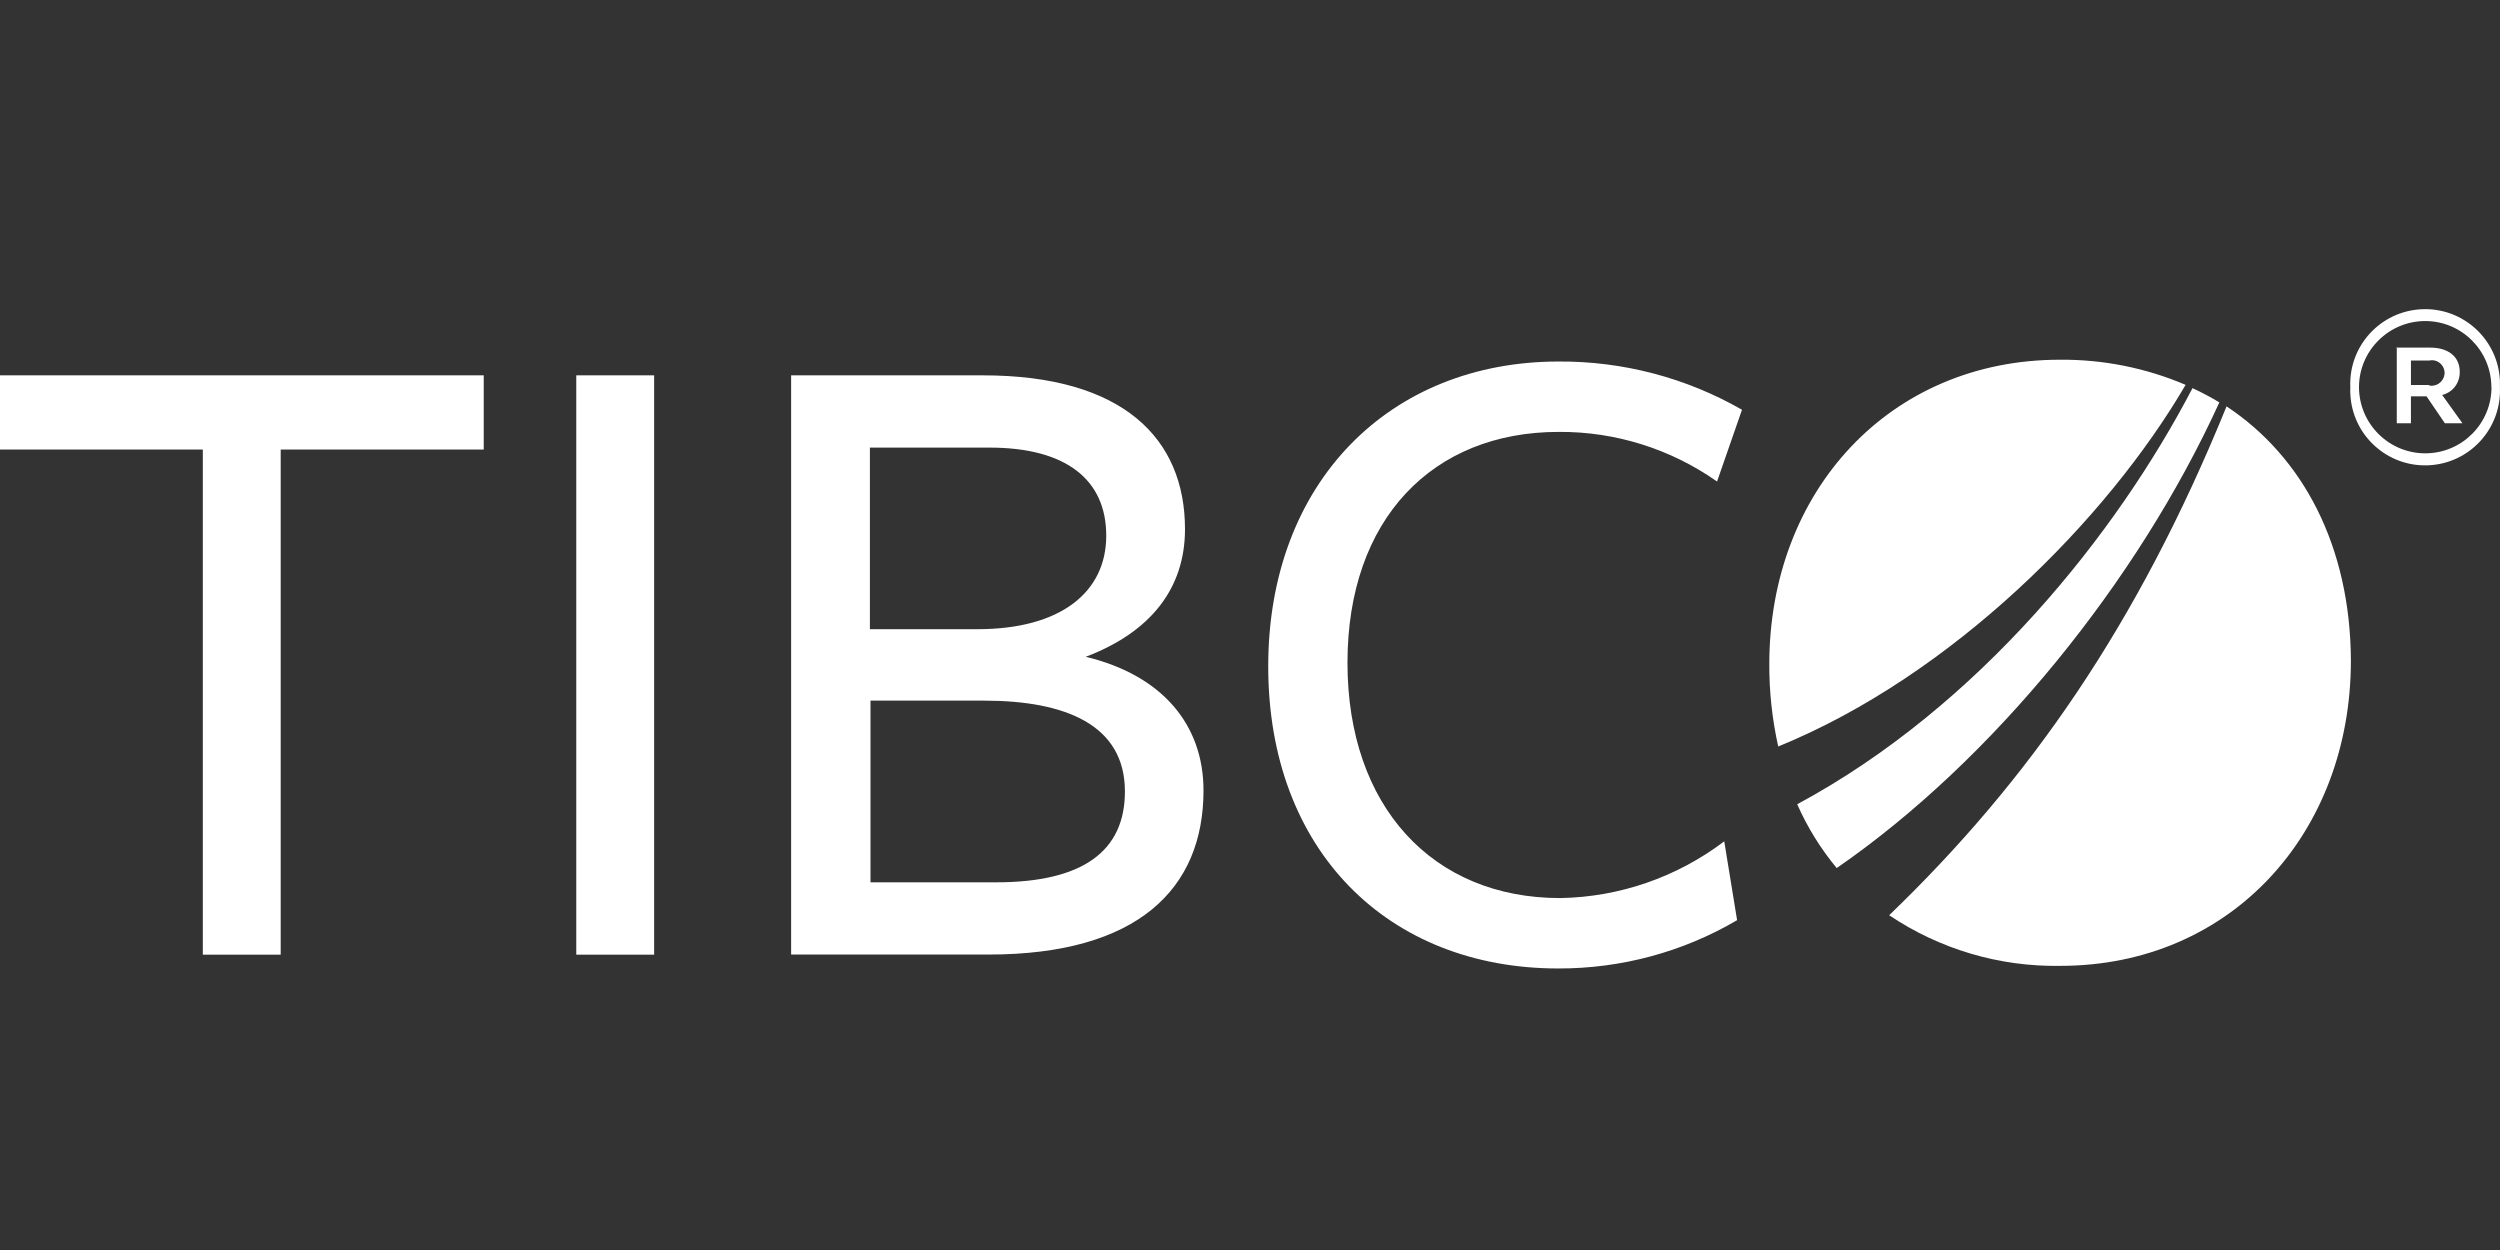
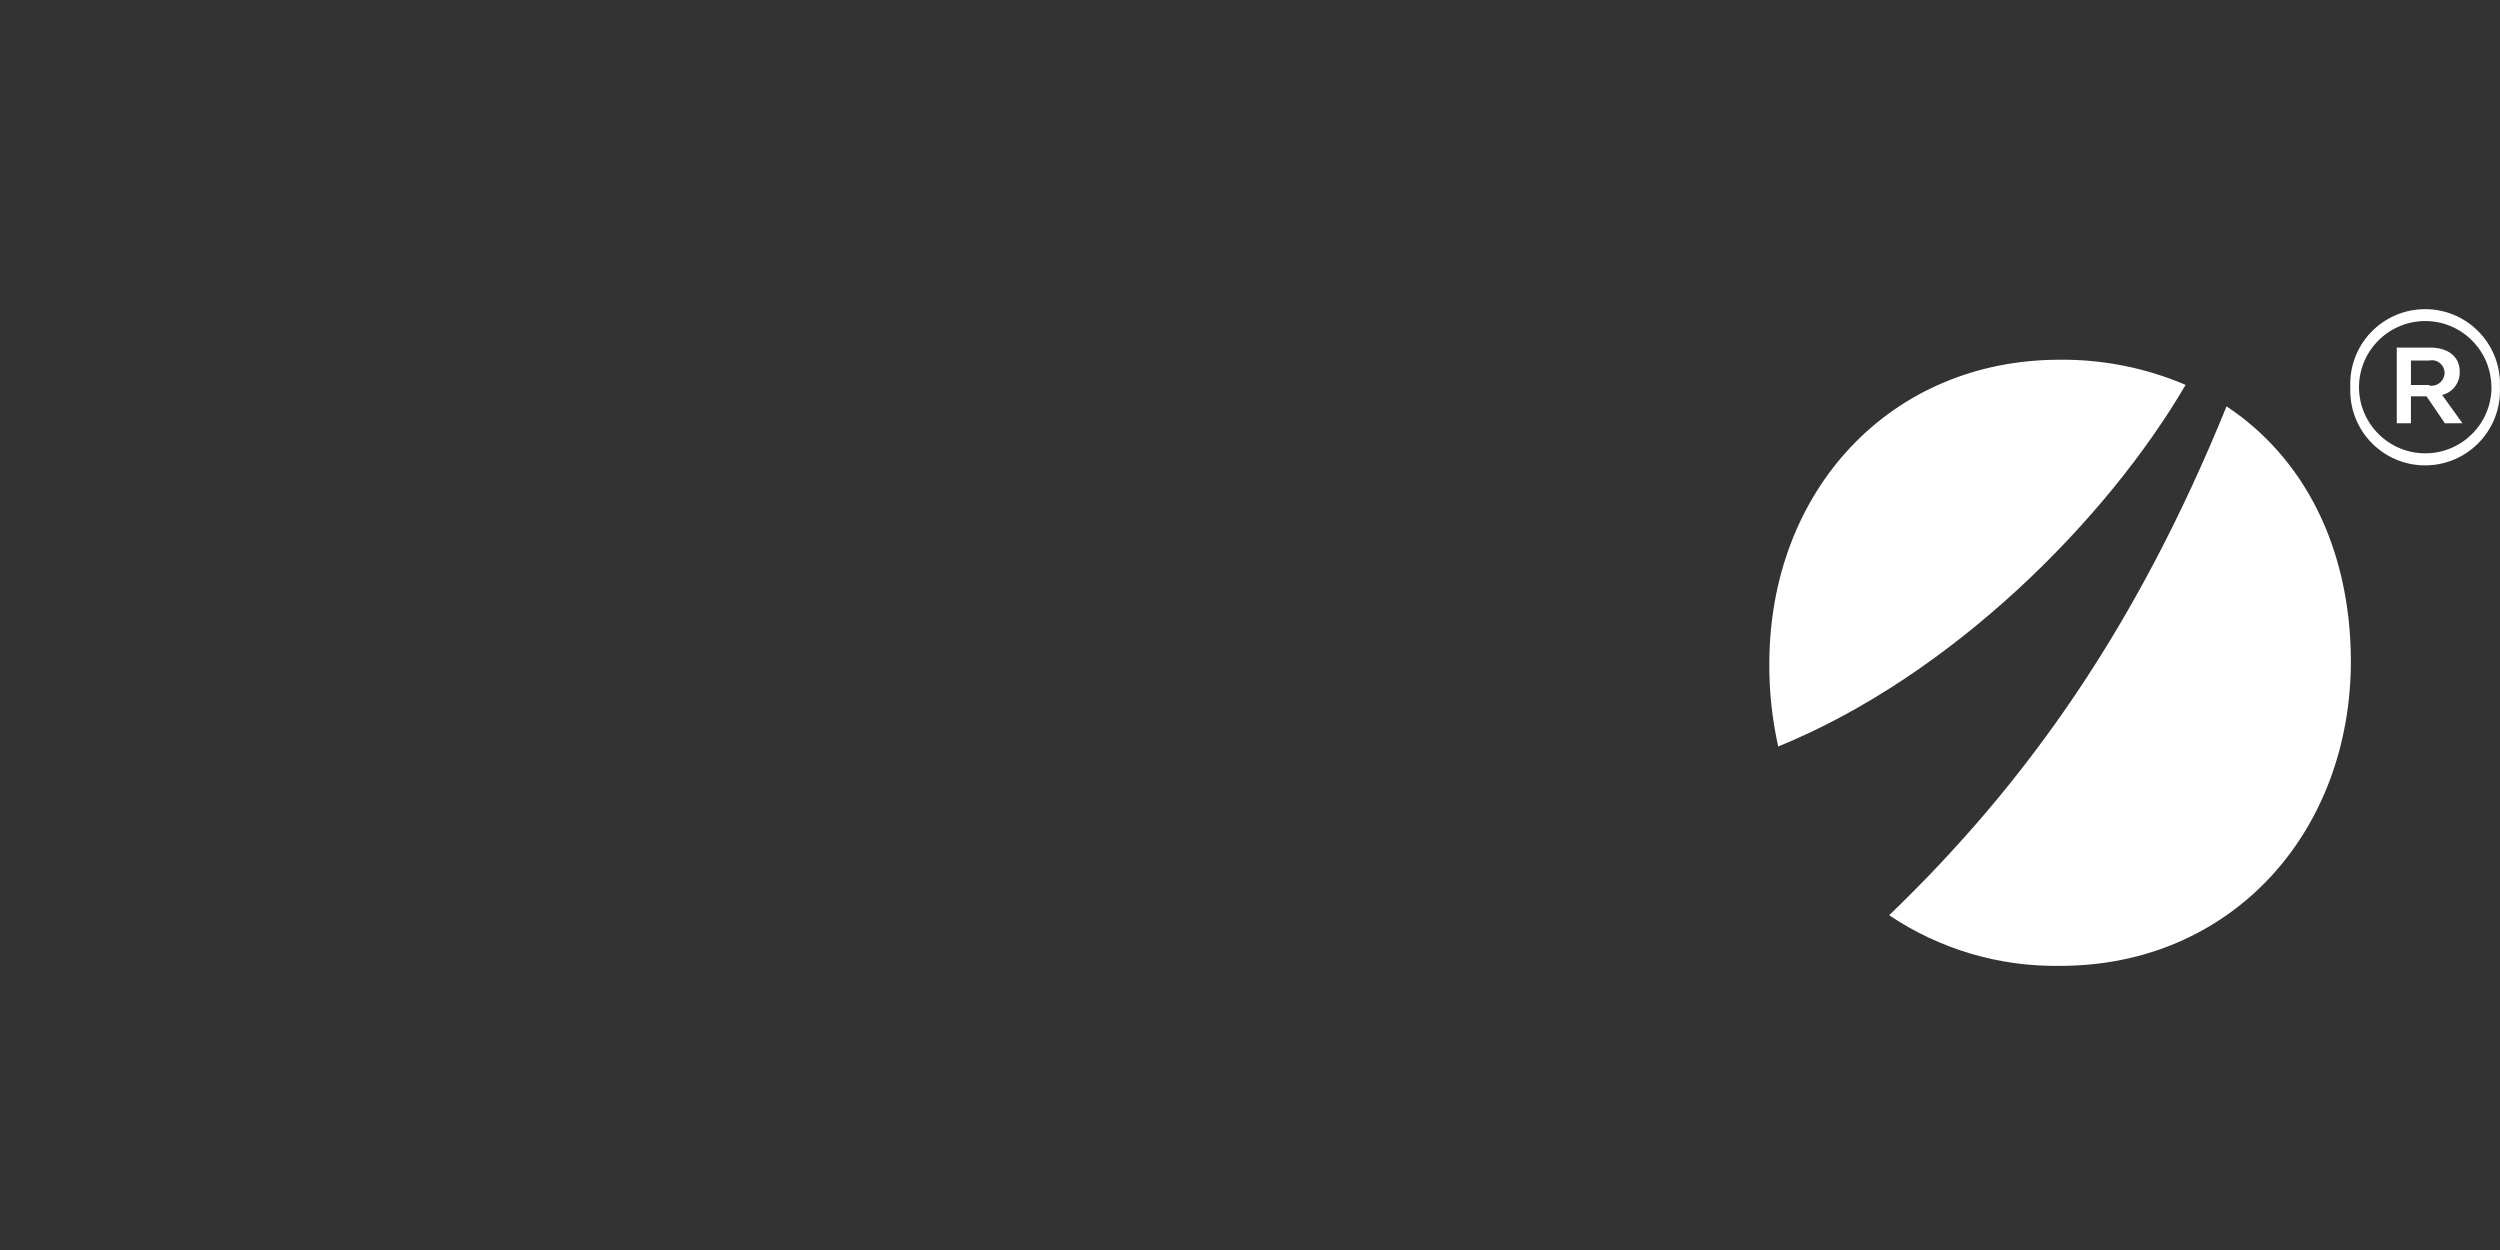
<svg xmlns="http://www.w3.org/2000/svg" version="1.1" id="Layer_1" x="0px" y="0px" width="100px" height="50px" viewBox="0 0 100 50" enable-background="new 0 0 100 50" xml:space="preserve">
  <rect x="0" y="0" width="100" height="50" fill="#333333" stroke="none" />
  <g id="Layer_7">
    <g>
-       <path fill="#FFFFFF" d="M11.228,17.98v20.207H8.113V17.98H0v-2.966h19.349v2.966H11.228z M23.051,38.185V15.014h3.115v23.173    h-3.115V38.185z M48.14,31.619c0,3.934-2.63,6.563-8.598,6.563h-7.897V15.014h7.674c5.596,0,8.081,2.519,8.081,6.153    c0,2.37-1.373,4.119-3.97,5.104C46.531,27.022,48.14,29.021,48.14,31.619z M39.58,17.904h-4.784v7.264h4.298    c3.335,0,5.156-1.481,5.156-3.741C44.25,19.166,42.617,17.904,39.58,17.904L39.58,17.904z M39.355,28.025H34.82v7.268h5.021    c3.446,0,5.156-1.225,5.156-3.636C44.995,28.991,42.617,28.025,39.355,28.025L39.355,28.025z M68.682,19.261    c-1.852-1.304-4.067-2.001-6.334-1.985c-5.044,0-8.449,3.485-8.449,9.233c0,5.749,3.405,9.414,8.508,9.414    c2.374-0.039,4.67-0.836,6.563-2.269l0.514,3.153c-2.163,1.273-4.639,1.938-7.153,1.932c-6.803,0-11.602-4.71-11.602-12.085    c0-7.377,4.87-12.193,11.615-12.193c2.574-0.016,5.103,0.649,7.336,1.929L68.682,19.261z M88.774,16.095    c-0.348-0.208-0.704-0.4-1.074-0.569c-3.03,5.808-8.506,12.712-15.811,16.644c0.405,0.922,0.938,1.777,1.579,2.553    C79.727,30.405,85.522,23.233,88.774,16.095L88.774,16.095z" />
      <path fill="#FFFFFF" d="M87.424,15.394c-1.59-0.678-3.304-1.021-5.031-1.005c-6.805,0-11.621,5.255-11.621,12.175    c-0.005,1.112,0.117,2.214,0.356,3.296C78.093,27.022,84.292,20.76,87.424,15.394L87.424,15.394z M89.062,16.255    c-3.576,8.79-7.938,15.005-13.495,20.354c2.021,1.36,4.414,2.068,6.848,2.025c6.806,0,11.621-5.292,11.621-12.216    C94.013,21.835,92.114,18.273,89.062,16.255L89.062,16.255z M94.013,15.492c-0.075-1.654,1.209-3.05,2.862-3.123    c1.652-0.073,3.049,1.208,3.122,2.862c0.003,0.087,0.003,0.172,0,0.26c0.071,1.652-1.211,3.05-2.863,3.121    c-1.65,0.072-3.05-1.209-3.121-2.862C94.008,15.663,94.008,15.575,94.013,15.492z M99.655,15.492c0-1.461-1.184-2.65-2.644-2.65    s-2.651,1.186-2.651,2.646v0.004c0.006,1.46,1.193,2.645,2.66,2.641c1.461-0.004,2.645-1.194,2.64-2.658v0.017H99.655z     M95.842,13.905h1.377c0.669,0,1.17,0.329,1.17,0.964c0.015,0.437-0.278,0.829-0.703,0.929l0.812,1.132h-0.704l-0.732-1.076    h-0.625v1.076h-0.566v-3.042L95.842,13.905z M97.165,15.423c0.288,0.052,0.562-0.14,0.613-0.429    c0.005-0.025,0.007-0.047,0.007-0.073c0-0.28-0.228-0.513-0.506-0.513c-0.036,0-0.072,0.004-0.109,0.012h-0.732v0.981h0.737    L97.165,15.423z" />
    </g>
  </g>
</svg>